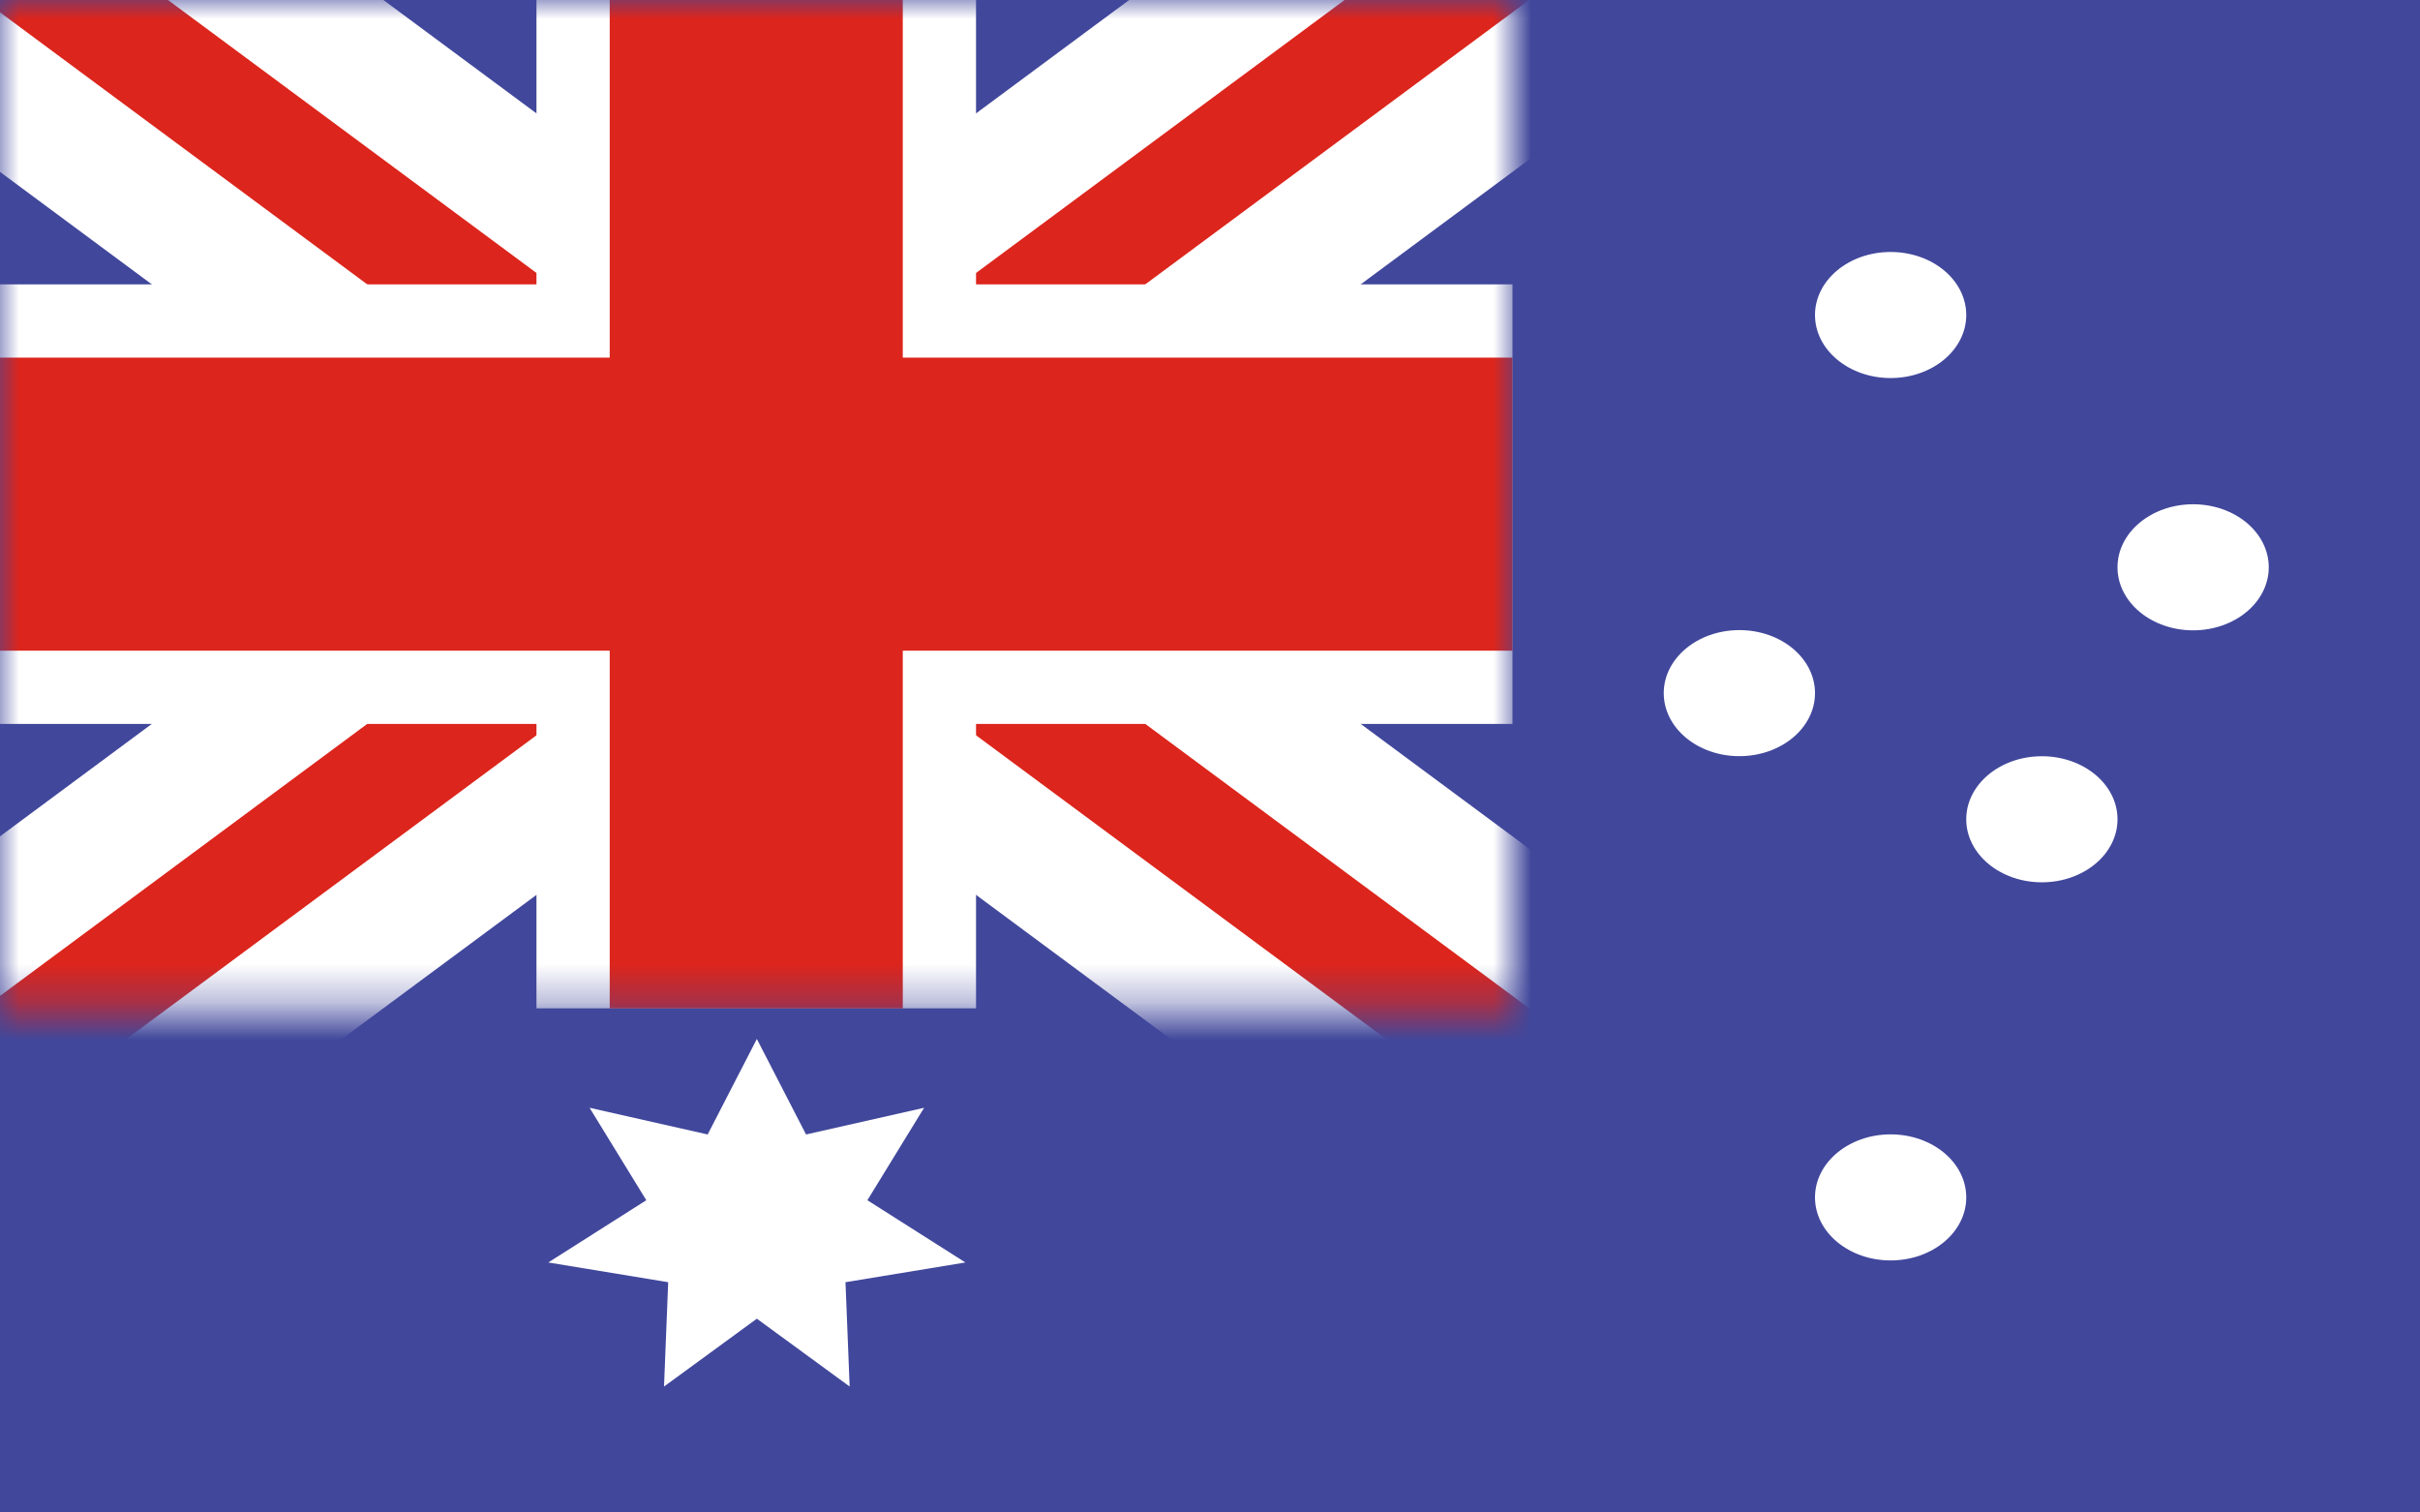
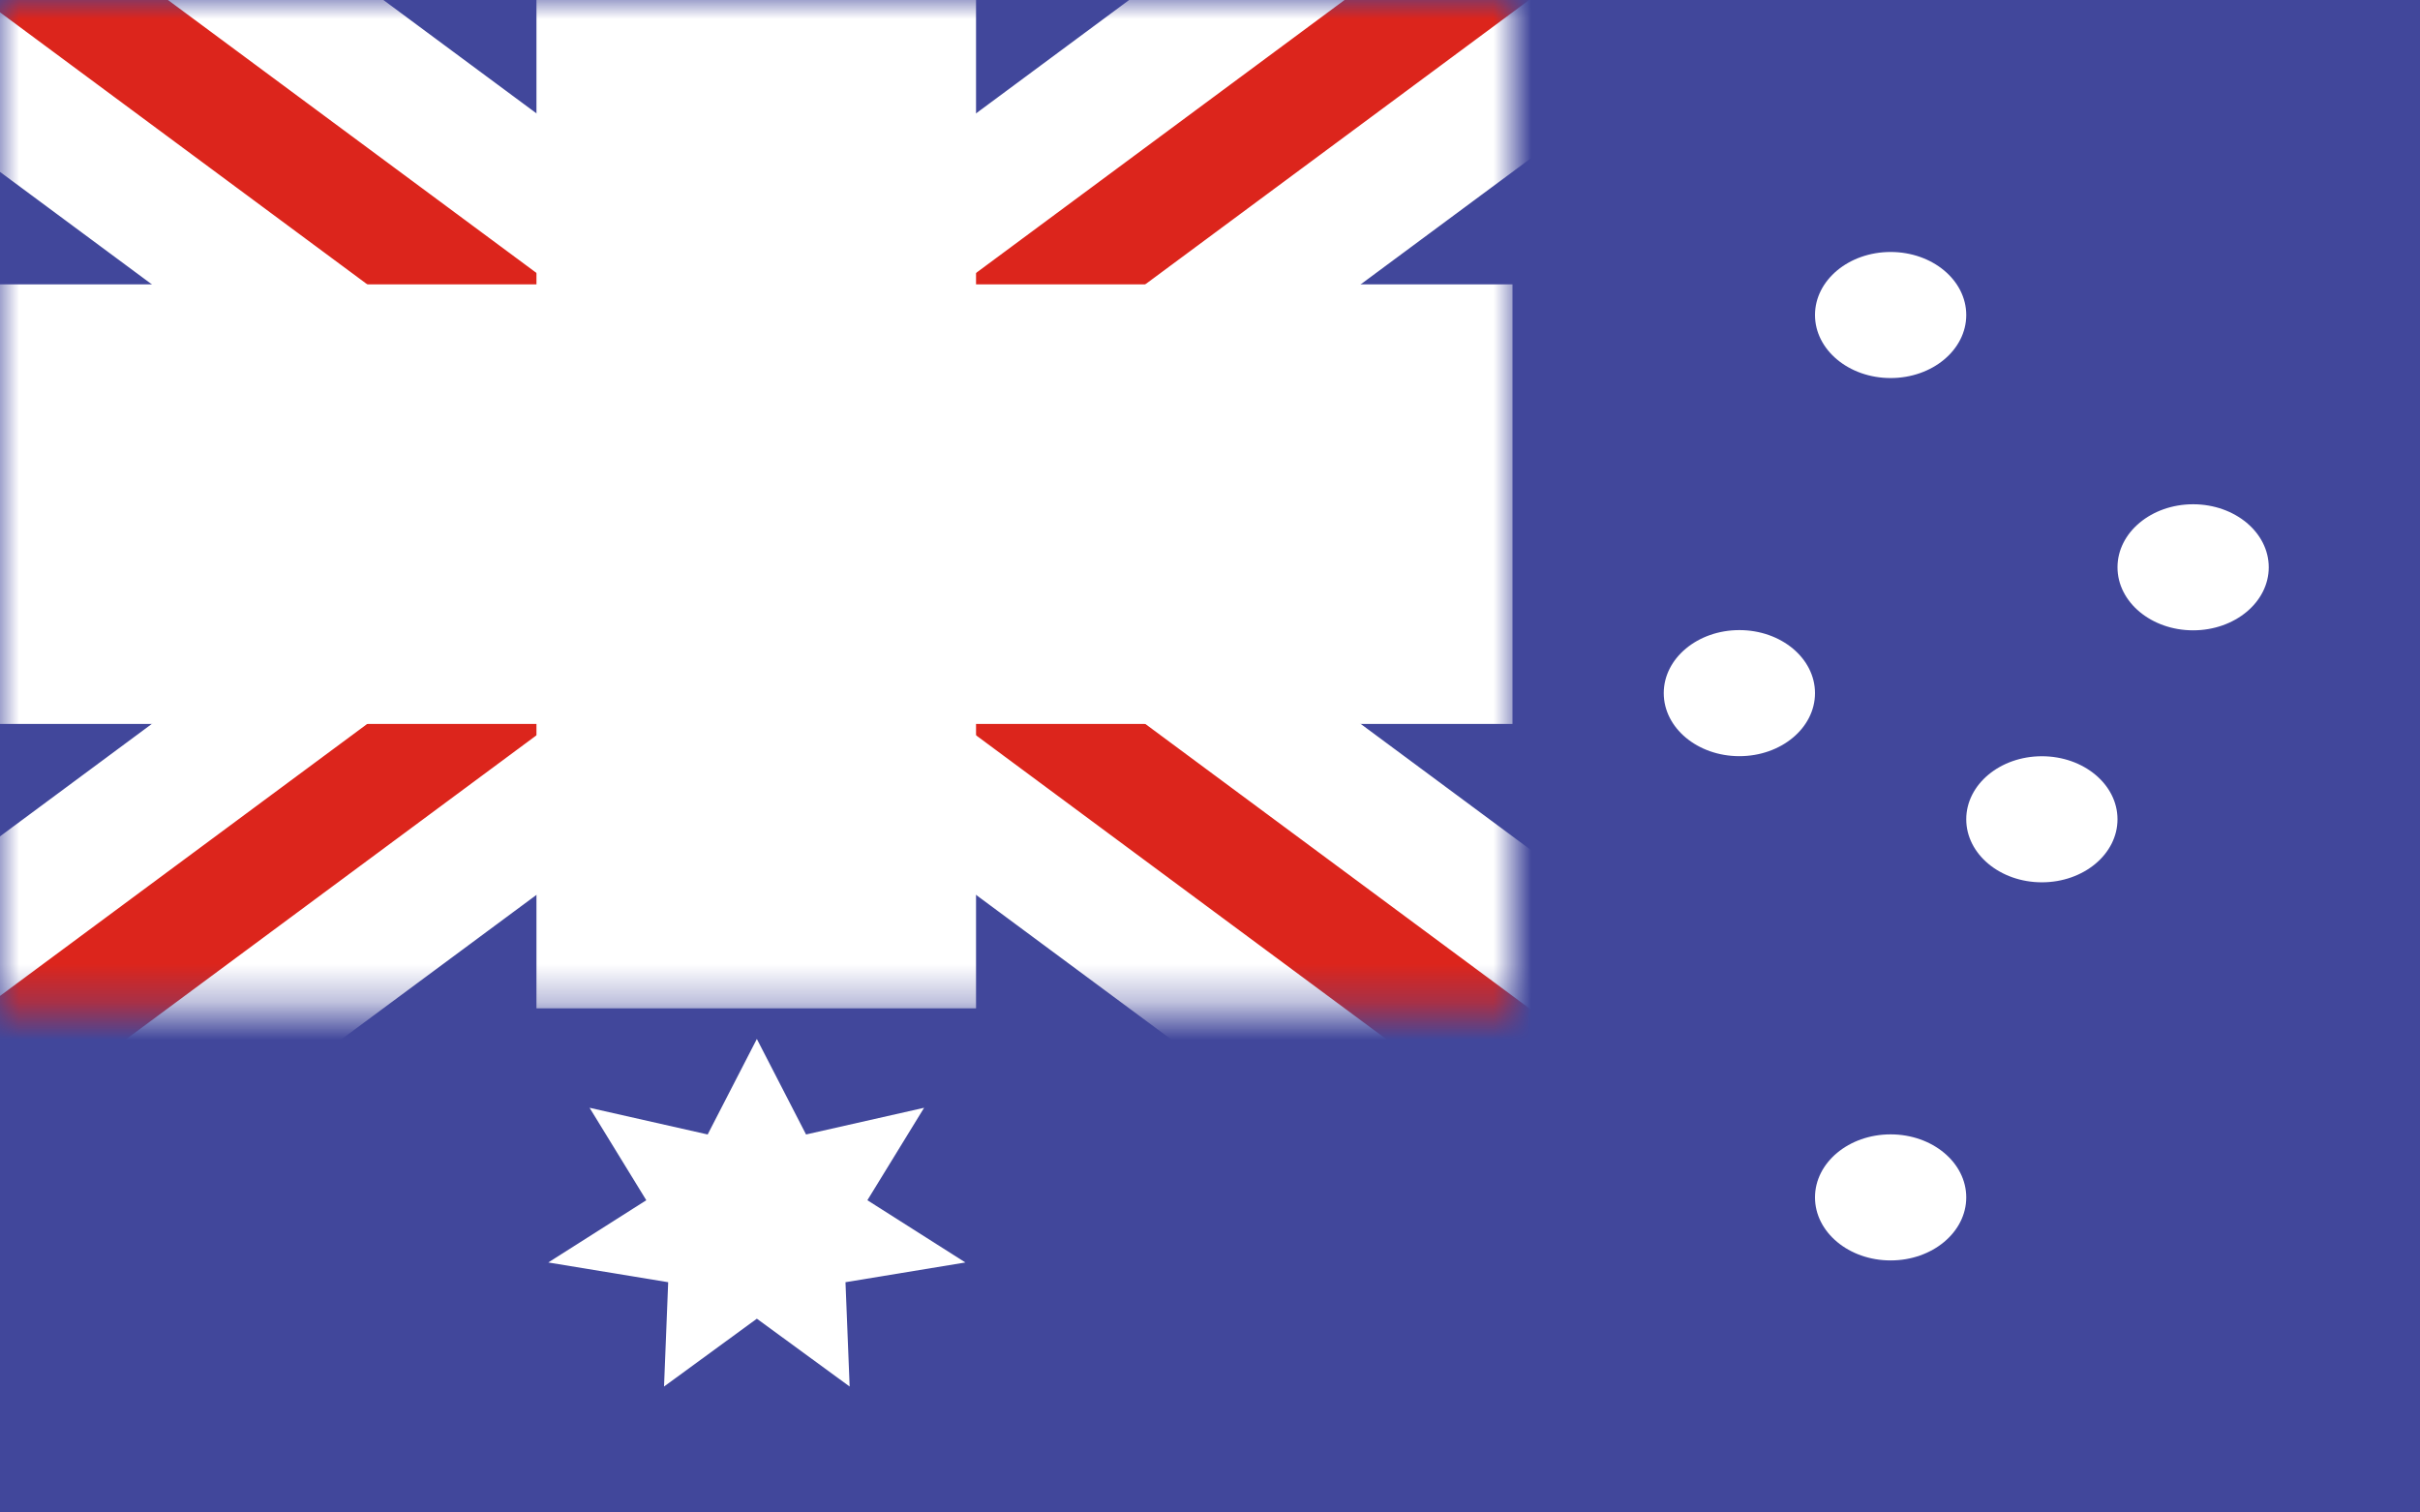
<svg xmlns="http://www.w3.org/2000/svg" width="64" height="40" viewBox="0 0 64 40" fill="none">
  <g id="Australia">
    <rect id="Rectangle" width="64" height="40" fill="#41479B" />
    <g id="Mask Group">
      <mask id="mask0_1455_4634" style="mask-type:alpha" maskUnits="userSpaceOnUse" x="0" y="0" width="40" height="27">
        <rect id="Rectangle 2" width="40" height="26.667" fill="#C4C4C4" />
      </mask>
      <g mask="url(#mask0_1455_4634)">
        <g id="Group 2">
          <g id="Group">
            <path id="Vector 2" d="M44 -4.445L-4 31.11" stroke="white" stroke-width="9.688" />
            <path id="Vector 2.1" d="M44 -4.445L-4 31.11" stroke="#DC251C" stroke-width="2.906" />
          </g>
          <g id="Group_2">
            <path id="Vector 2_2" d="M-4 -4.445L44 31.11" stroke="white" stroke-width="9.688" />
            <path id="Vector 2.1_2" d="M-4 -4.445L44 31.11" stroke="#DC251C" stroke-width="2.906" />
          </g>
        </g>
        <path id="Vector" d="M20 0V26.667M0 13.333H40" stroke="white" stroke-width="11.625" />
-         <path id="Vector_2" d="M20 0V26.667M0 13.333H40" stroke="#DC251C" stroke-width="7.75" />
      </g>
    </g>
    <ellipse id="Ellipse" cx="50" cy="8.331" rx="2" ry="1.667" fill="white" />
    <ellipse id="Ellipse_2" cx="46" cy="18.331" rx="2" ry="1.667" fill="white" />
    <ellipse id="Ellipse_3" cx="58" cy="15.003" rx="2" ry="1.667" fill="white" />
    <ellipse id="Ellipse_4" cx="54" cy="21.667" rx="2" ry="1.667" fill="white" />
    <ellipse id="Ellipse_5" cx="50" cy="31.667" rx="2" ry="1.667" fill="white" />
    <path id="Star 5" d="M20.016 27.477L21.317 30.003L24.439 29.297L22.939 31.742L25.531 33.388L22.36 33.91L22.47 36.669L20.016 34.875L17.561 36.669L17.671 33.91L14.5 33.388L17.092 31.742L15.592 29.297L18.715 30.003L20.016 27.477Z" fill="white" />
  </g>
</svg>